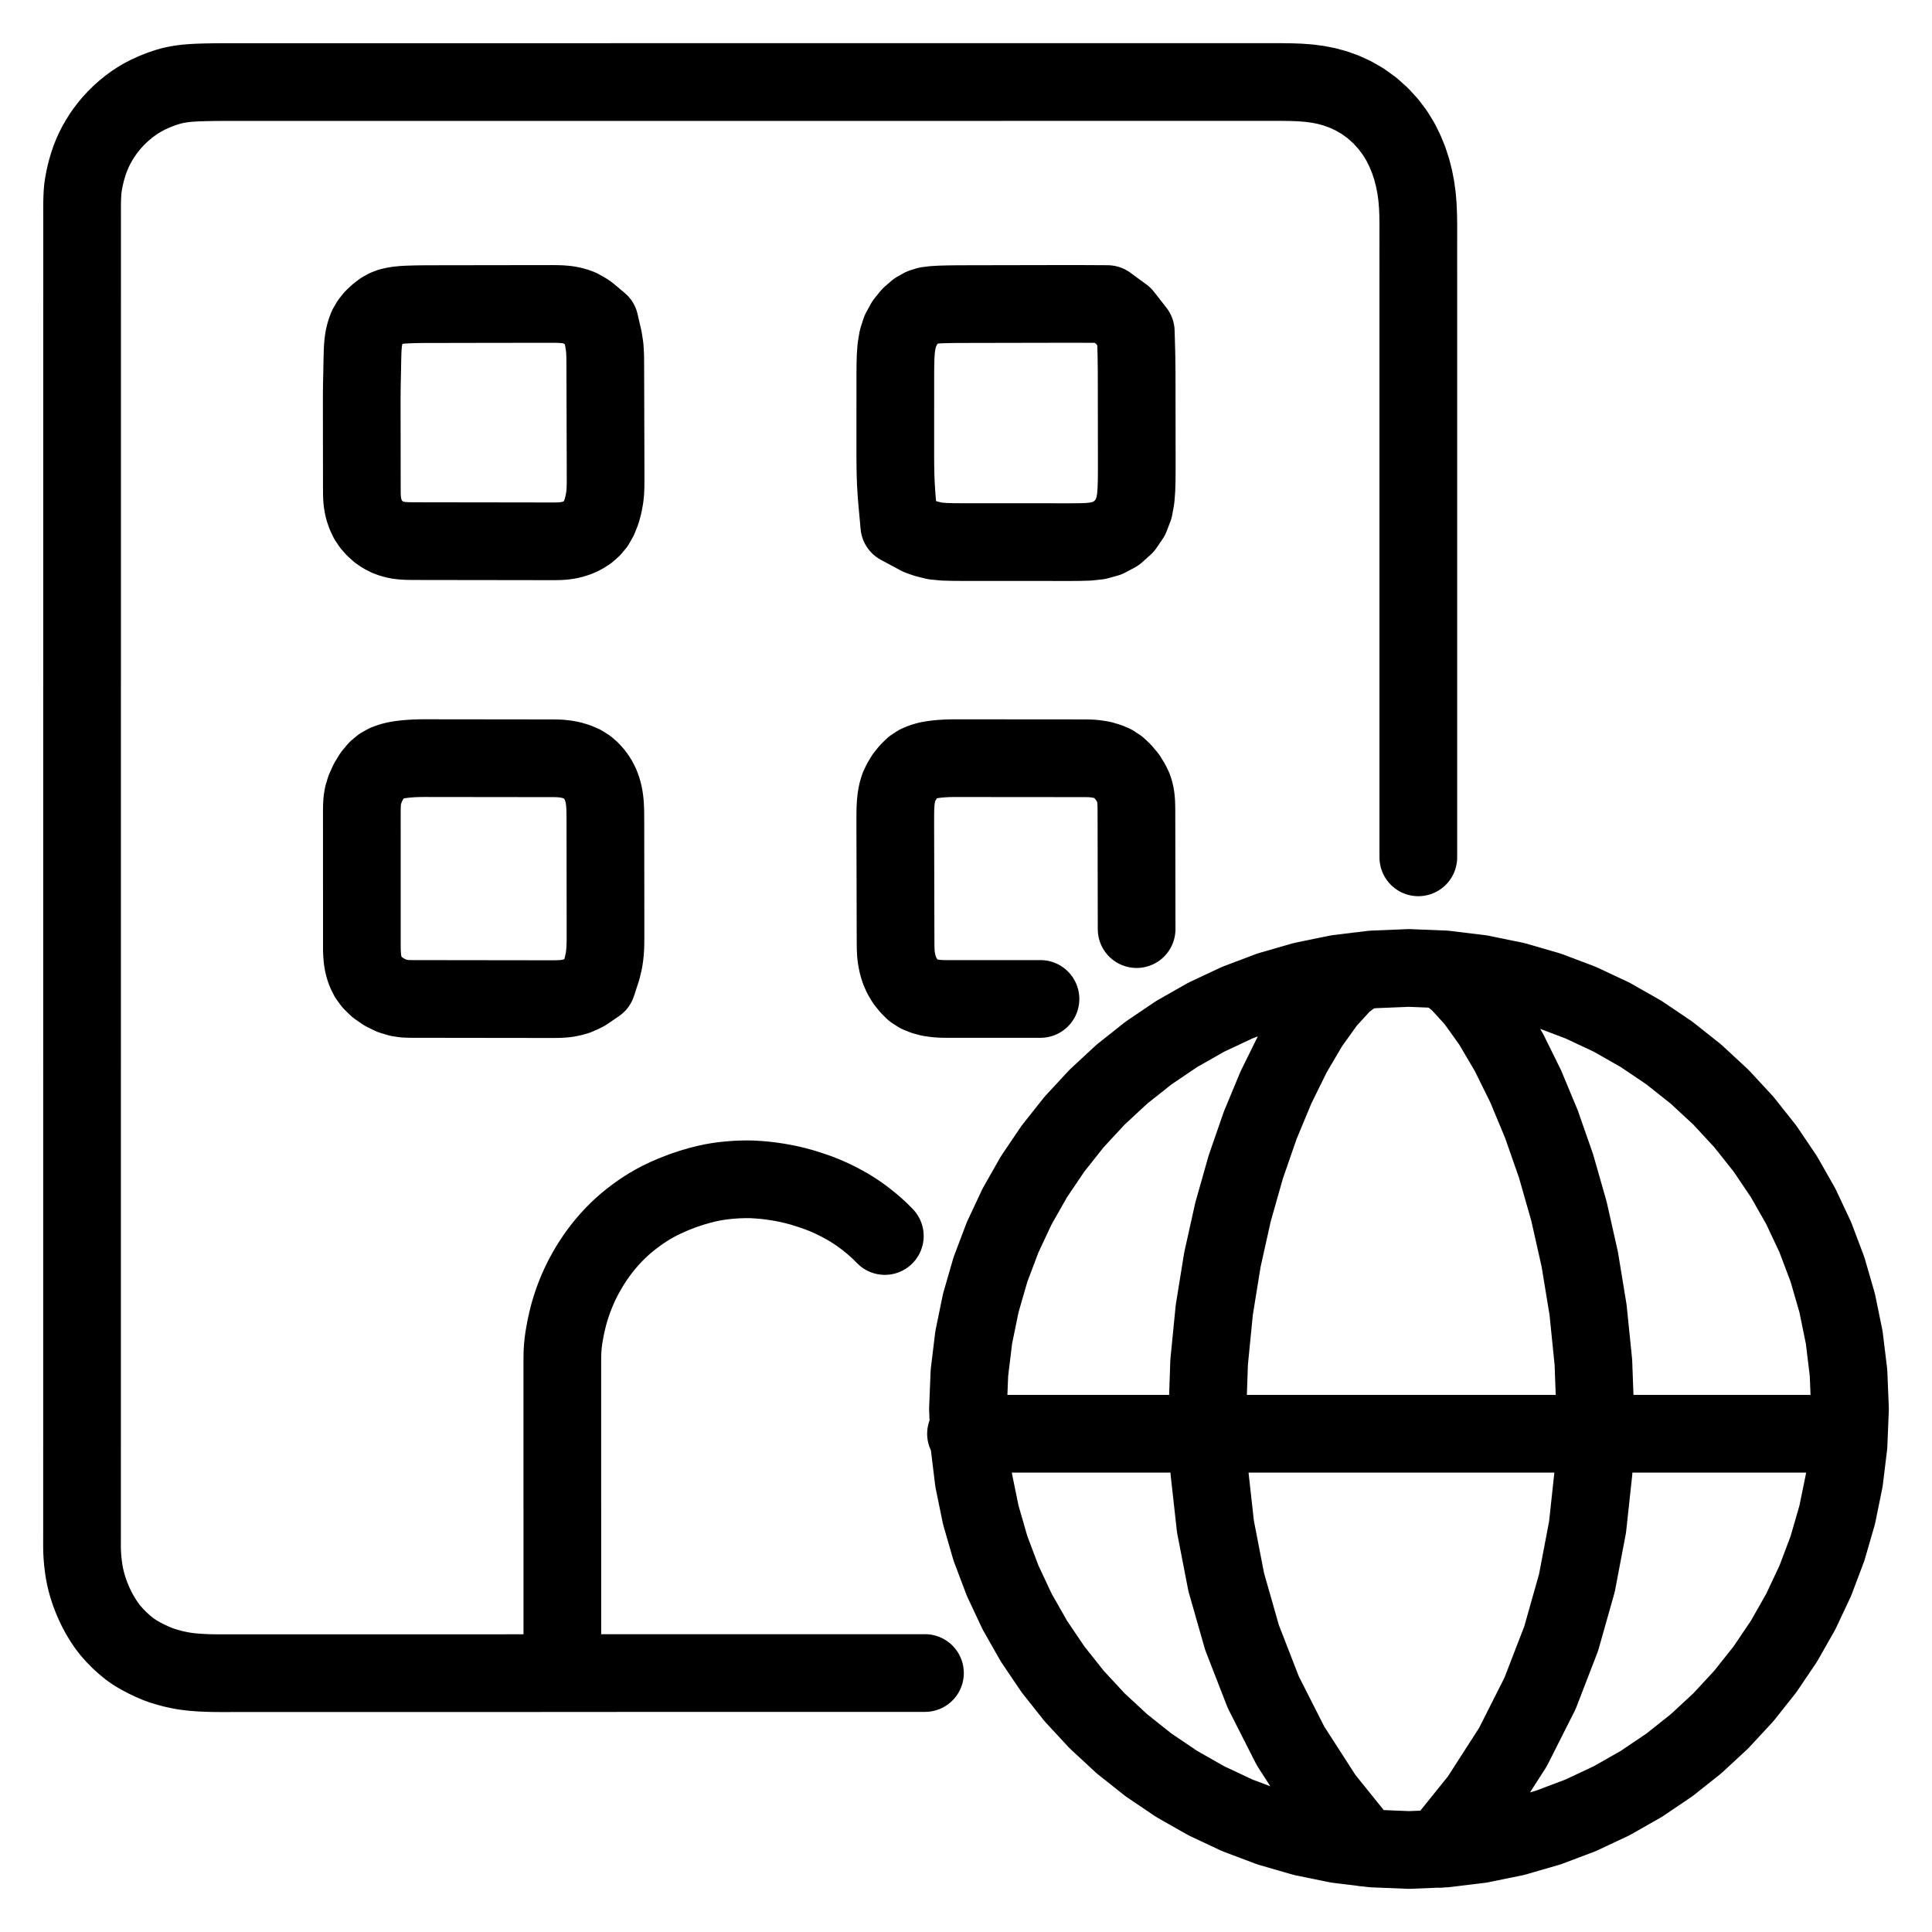
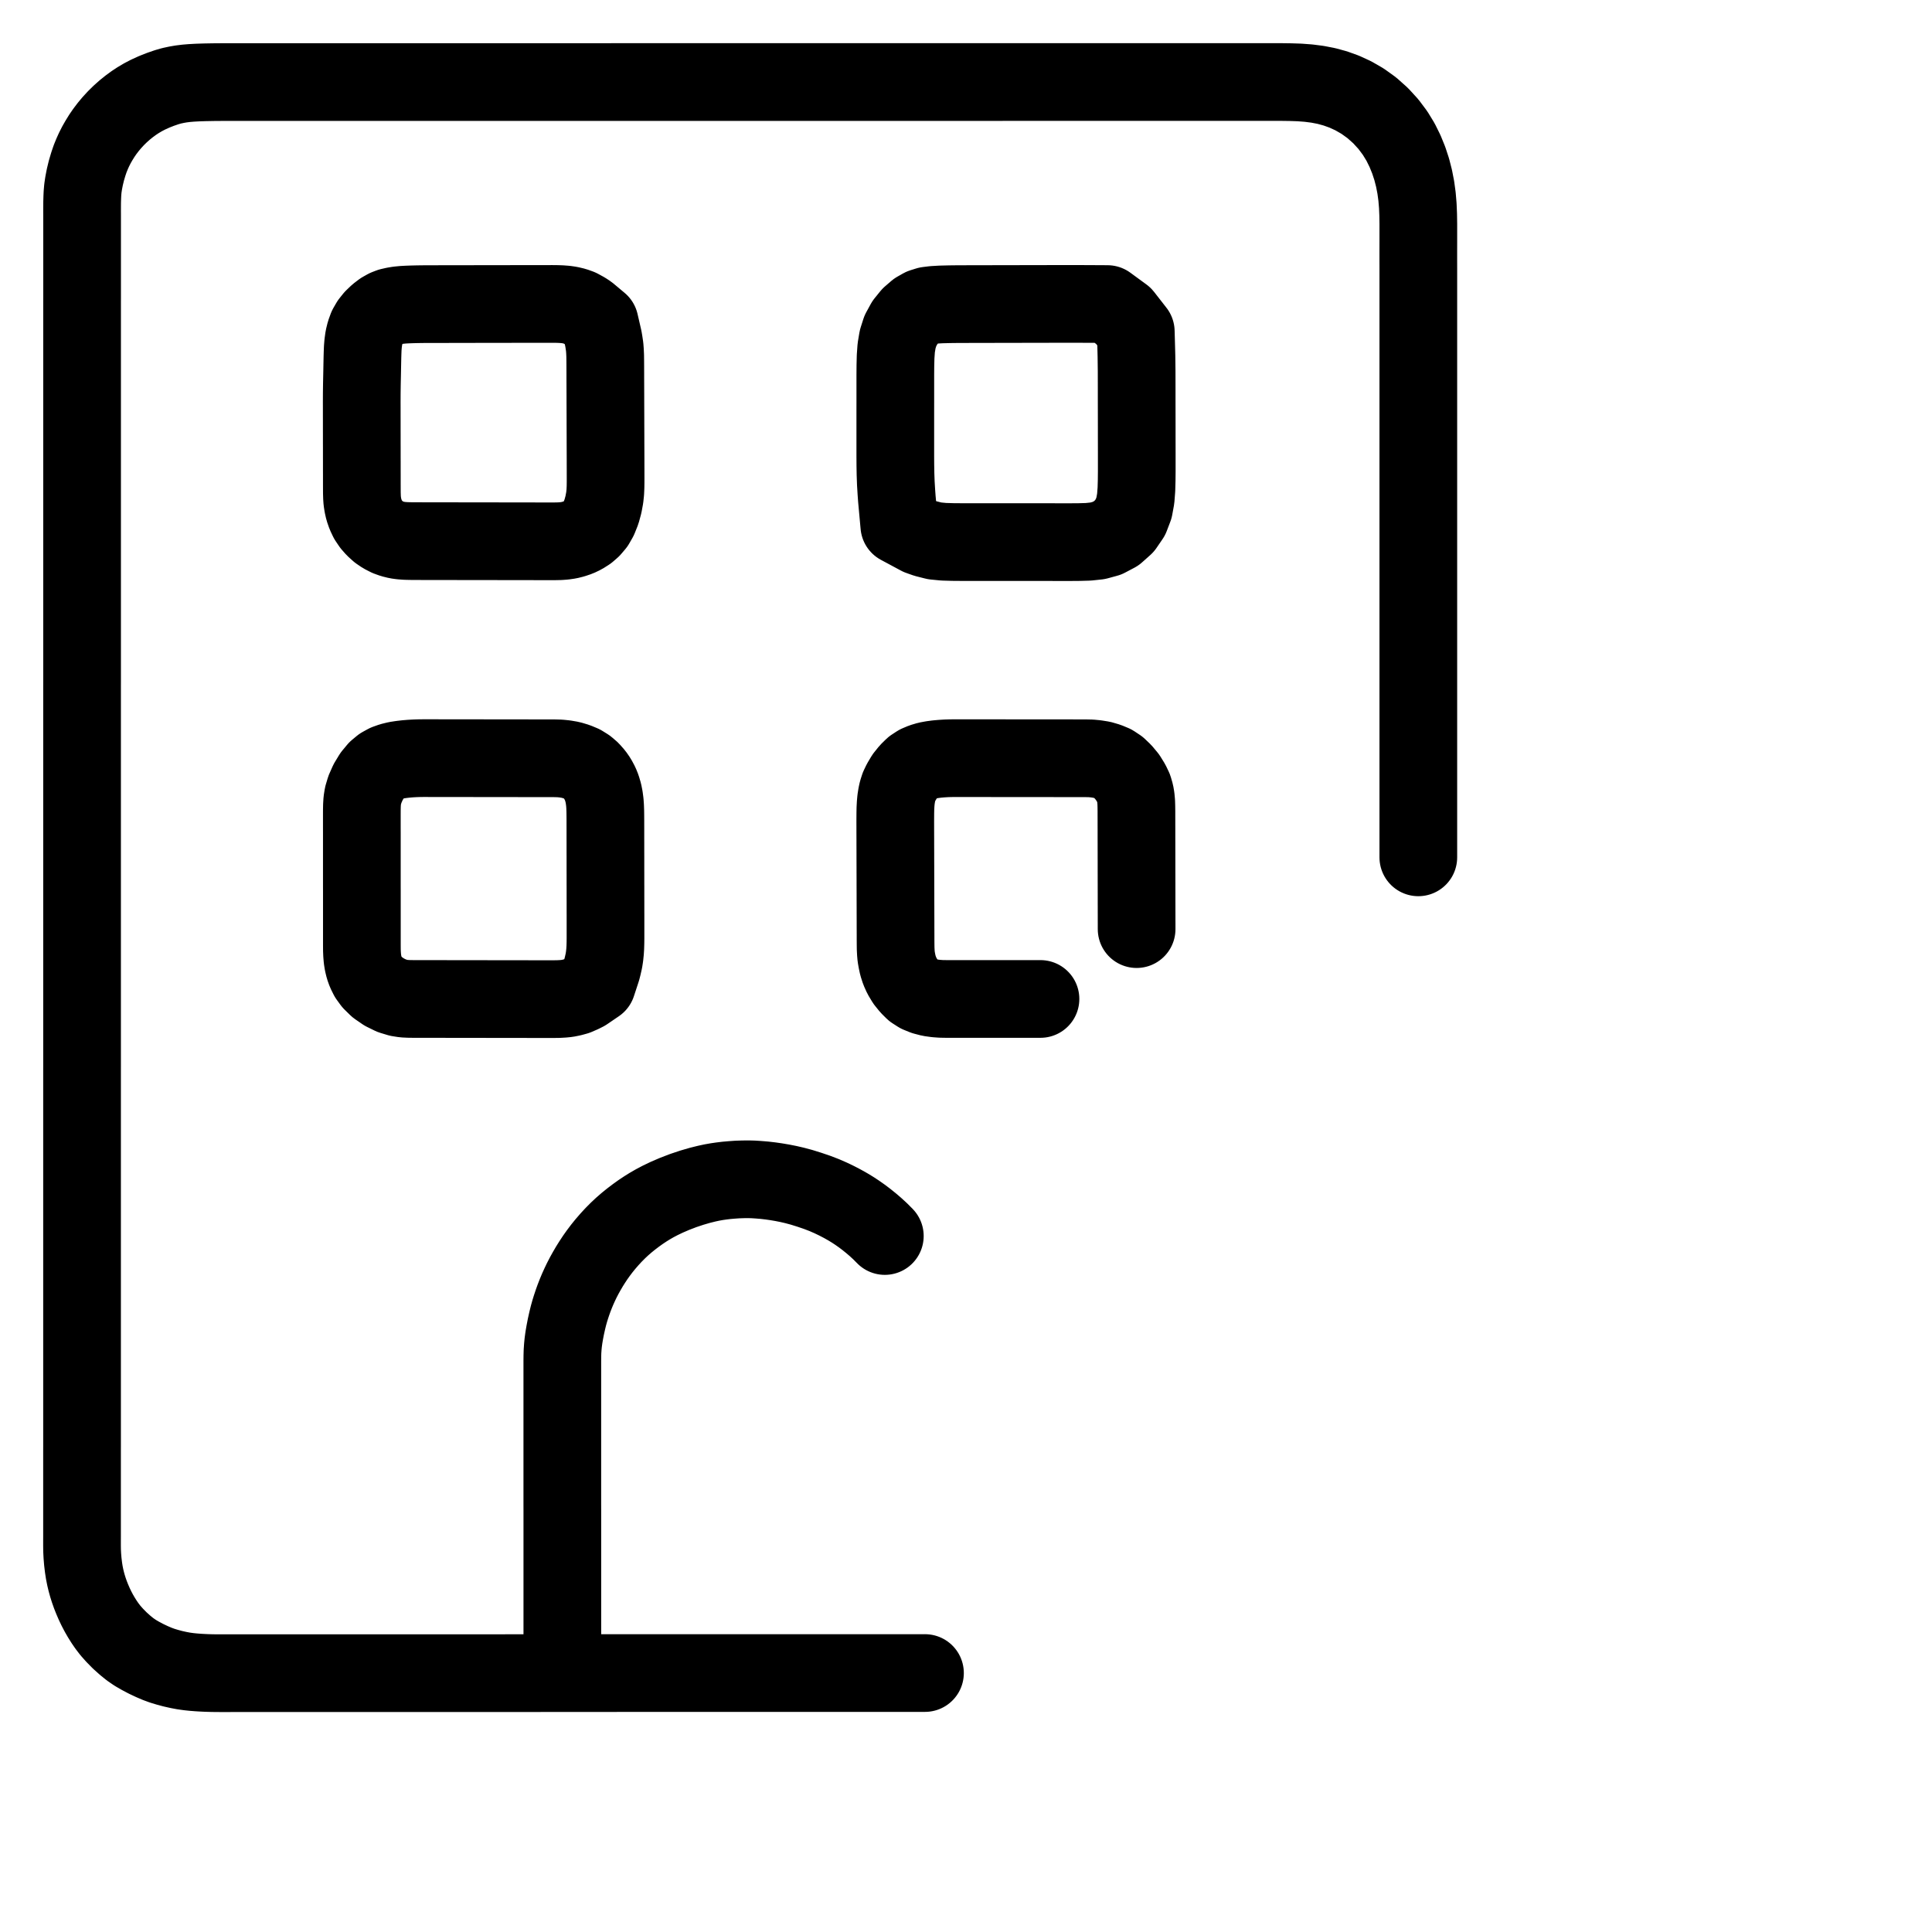
<svg xmlns="http://www.w3.org/2000/svg" width="1024" height="1024" viewBox="-47.5 -47.5 1119.0 1119.0">
  <g id="main-icon-clipped" stroke="#000000" stroke-width="45" fill="none" stroke-linecap="round" stroke-linejoin="round">
    <path d="M 278.20,906.57 L 278.20,904.79 278.20,903.02 278.20,900.24 278.20,897.78 278.20,895.00 278.20,892.54 278.20,889.76 278.20,887.29 278.20,884.52 278.20,882.05 278.20,879.28 278.20,876.81 278.20,874.03 278.20,871.57 278.20,868.79 278.20,866.32 278.20,863.55 278.20,861.08 278.20,858.31 278.20,855.84 278.20,853.07 278.20,850.60 278.20,847.82 278.20,845.36 278.20,842.58 278.20,840.11 278.20,837.34 278.20,834.87 278.20,832.10 278.20,829.63 278.20,826.85 278.19,824.39 278.19,821.61 278.19,819.15 278.19,816.37 278.19,813.90 278.19,811.13 278.19,808.66 278.19,805.89 278.19,803.42 278.19,800.64 278.19,798.18 278.19,795.40 278.19,792.94 278.19,790.16 278.19,787.69 278.19,784.92 278.19,782.45 278.19,779.68 278.19,777.21 278.19,774.43 278.19,771.97 278.19,769.19 278.19,766.73 278.19,763.95 278.19,761.48 278.19,758.71 278.19,756.24 278.19,753.47 278.19,751.00 278.19,748.22 278.19,745.76 278.19,742.98 278.19,740.52 278.22,737.74 278.29,735.27 278.48,732.48 278.72,730.05 279.10,727.23 279.60,724.30 280.25,720.91 281.03,717.42 281.73,714.54 282.51,711.76 283.21,709.51 284.10,706.84 284.98,704.39 286.07,701.59 287.11,699.10 288.36,696.35 289.48,694.02 290.92,691.24 292.26,688.83 293.90,686.02 295.39,683.64 297.22,680.87 298.96,678.41 301.05,675.64 303.07,673.14 305.51,670.32 307.84,667.79 310.47,665.14 312.83,662.93 315.49,660.62 318.01,658.58 320.90,656.39 323.52,654.51 326.33,652.64 328.85,651.07 331.72,649.42 334.79,647.80 338.67,645.94 343.15,644.01 348.17,642.08 353.23,640.39 357.83,639.05 361.80,638.06 364.82,637.41 367.70,636.90 370.16,636.54 373.18,636.17 376.14,635.91 379.52,635.67 382.84,635.56 385.76,635.52 388.76,635.60 391.72,635.79 395.15,636.07 398.69,636.48 402.17,636.98 405.68,637.58 409.16,638.27 412.67,639.08 416.74,640.17 421.20,641.56 425.77,643.11 429.95,644.72 433.61,646.32 437.15,648.02 440.54,649.79 443.56,651.49 446.45,653.25 448.97,654.91 451.77,656.88 454.36,658.84 457.19,661.13 459.65,663.24 462.32,665.70 464.99,668.39 M 291.12,921.54 L 294.37,921.54 298.11,921.54 303.37,921.54 308.59,921.54 313.83,921.53 319.07,921.53 324.31,921.53 329.55,921.53 334.80,921.53 340.04,921.53 345.28,921.53 350.52,921.53 355.76,921.53 361.01,921.53 366.25,921.53 371.49,921.53 376.73,921.53 381.97,921.53 387.22,921.53 392.46,921.53 397.70,921.53 402.94,921.53 408.18,921.53 413.43,921.53 418.67,921.53 423.91,921.53 429.15,921.53 434.39,921.53 439.64,921.53 444.88,921.53 450.12,921.52 455.36,921.52 460.60,921.52 465.85,921.52 471.07,921.52 476.32,921.52 480.06,921.52 483.31,921.52 M 264.04,921.57 L 261.54,921.57 258.96,921.57 255.89,921.57 253.03,921.57 250.56,921.57 247.79,921.57 245.32,921.57 242.55,921.58 240.08,921.58 237.30,921.58 234.84,921.58 232.06,921.58 229.60,921.58 226.82,921.58 224.35,921.58 221.58,921.58 219.11,921.58 216.34,921.58 213.87,921.58 211.09,921.58 208.63,921.58 205.85,921.58 203.39,921.58 200.61,921.58 198.14,921.58 195.37,921.58 192.90,921.58 190.13,921.58 187.66,921.58 184.88,921.58 182.42,921.58 179.64,921.58 177.17,921.58 174.40,921.58 171.93,921.58 169.16,921.58 166.69,921.58 163.92,921.58 161.45,921.58 158.67,921.58 156.21,921.59 153.43,921.59 150.96,921.59 148.19,921.59 145.72,921.59 142.95,921.59 140.48,921.59 137.70,921.59 135.24,921.59 132.46,921.59 130.00,921.59 127.22,921.59 124.75,921.59 121.98,921.59 119.51,921.59 116.74,921.59 114.27,921.59 111.49,921.59 109.03,921.59 106.25,921.59 103.79,921.59 101.01,921.59 98.54,921.59 95.77,921.59 93.30,921.59 90.53,921.59 88.06,921.59 85.28,921.60 82.82,921.60 80.04,921.60 77.58,921.59 74.75,921.54 72.28,921.47 69.50,921.34 67.15,921.20 64.36,920.98 61.88,920.72 58.90,920.31 55.98,919.76 52.61,919.01 49.35,918.13 46.39,917.23 43.48,916.16 40.50,914.88 37.15,913.30 33.80,911.53 30.85,909.82 27.93,907.82 25.03,905.48 21.84,902.62 18.88,899.60 16.45,896.87 14.40,894.19 12.75,891.78 11.11,889.16 9.71,886.73 8.33,884.09 7.11,881.54 5.89,878.72 4.86,876.12 3.92,873.45 3.17,871.07 2.46,868.49 1.89,866.10 1.32,863.26 0.87,860.34 0.46,856.92 0.19,853.61 0.04,850.65 0.00,847.82 0.00,845.36 0.01,842.58 0.01,840.11 0.01,837.34 0.01,834.87 0.01,832.10 0.01,829.63 0.01,826.85 0.01,824.39 0.01,821.61 0.01,819.15 0.01,816.37 0.01,813.90 0.01,811.13 0.01,808.66 0.01,805.89 0.01,803.42 0.01,800.64 0.01,798.18 0.01,795.40 0.01,792.94 0.02,790.16 0.02,787.69 0.02,784.92 0.02,782.45 0.02,779.68 0.02,777.21 0.02,774.43 0.02,771.97 0.02,769.19 0.02,766.73 0.02,763.95 0.02,761.48 0.02,758.71 0.02,756.24 0.02,753.47 0.02,751.00 0.02,748.22 0.02,745.76 0.02,742.98 0.02,740.52 0.02,737.74 0.02,735.27 0.02,732.50 0.02,730.03 0.02,727.26 0.02,724.79 0.02,722.01 0.02,719.55 0.02,716.77 0.02,714.31 0.02,711.53 0.02,709.06 0.02,706.29 0.02,703.82 0.02,701.05 0.02,698.58 0.02,695.80 0.02,693.34 0.02,690.56 0.02,688.10 0.02,685.32 0.02,682.85 0.02,680.08 0.02,677.61 0.02,674.84 0.02,672.37 0.02,669.59 0.02,667.13 0.02,664.35 0.02,661.89 0.02,659.11 0.02,656.64 0.02,653.87 0.02,651.40 0.02,648.63 0.02,646.16 0.02,643.38 0.02,640.92 0.02,638.14 0.02,635.68 0.02,632.90 0.02,630.43 0.02,627.66 0.02,625.19 0.02,622.42 0.02,619.95 0.02,617.17 0.02,614.71 0.02,611.93 0.02,609.47 0.02,606.69 0.02,604.22 0.02,601.45 0.02,598.98 0.02,596.21 0.02,593.74 0.02,590.96 0.02,588.50 0.02,585.72 0.02,583.25 0.02,580.48 0.02,578.01 0.02,575.24 0.02,572.77 0.03,570.00 0.03,567.53 0.03,564.75 0.03,562.29 0.03,559.51 0.03,557.04 0.03,554.27 0.03,551.80 0.03,549.03 0.03,546.56 0.03,543.78 0.03,541.32 0.03,538.54 0.03,536.08 0.03,533.30 0.03,530.83 0.03,528.06 0.03,525.59 0.03,522.82 0.03,520.35 0.03,517.57 0.03,515.11 0.03,512.33 0.03,509.87 0.03,507.09 0.03,504.62 0.03,501.85 0.03,499.38 0.03,496.61 0.03,494.14 0.03,491.36 0.03,488.90 0.03,486.12 0.03,483.66 0.03,480.88 0.03,478.41 0.03,475.64 0.03,473.17 0.03,470.40 0.03,467.93 0.03,465.15 0.03,462.69 0.03,459.91 0.03,457.45 0.03,454.67 0.03,452.20 0.03,449.43 0.03,446.96 0.03,444.19 0.03,441.72 0.03,438.94 0.03,436.48 0.03,433.70 0.03,431.24 0.03,428.46 0.03,425.99 0.03,423.22 0.03,420.75 0.03,417.98 0.03,415.51 0.03,412.73 0.03,410.27 0.03,407.49 0.03,405.03 0.03,402.25 0.03,399.78 0.03,397.01 0.03,394.54 0.03,391.77 0.03,389.30 0.03,386.52 0.03,384.06 0.03,381.28 0.03,378.81 0.03,376.04 0.03,373.57 0.03,370.80 0.03,368.33 0.03,365.56 0.03,363.09 0.03,360.31 0.03,357.85 0.03,355.07 0.03,352.60 0.03,349.83 0.04,347.36 0.04,344.59 0.04,342.12 0.04,339.34 0.04,336.88 0.04,334.10 0.04,331.64 0.04,328.86 0.04,326.39 0.04,323.62 0.04,321.15 0.04,318.38 0.04,315.91 0.04,313.13 0.04,310.67 0.04,307.89 0.04,305.43 0.04,302.65 0.04,300.18 0.04,297.41 0.04,294.94 0.04,292.17 0.04,289.70 0.04,286.92 0.04,284.46 0.04,281.68 0.04,279.22 0.04,276.44 0.04,273.97 0.04,271.20 0.04,268.73 0.04,265.96 0.04,263.49 0.04,260.71 0.04,258.25 0.04,255.47 0.04,253.01 0.04,250.23 0.04,247.76 0.04,244.99 0.04,242.52 0.04,239.75 0.04,237.28 0.04,234.50 0.04,232.04 0.04,229.26 0.04,226.80 0.04,224.02 0.04,221.55 0.04,218.78 0.04,216.31 0.04,213.54 0.04,211.07 0.04,208.29 0.04,205.83 0.04,203.05 0.04,200.59 0.04,197.81 0.04,195.34 0.04,192.57 0.04,190.10 0.04,187.33 0.04,184.86 0.04,182.08 0.04,179.62 0.04,176.84 0.04,174.38 0.04,171.60 0.04,169.13 0.04,166.36 0.04,163.89 0.04,161.11 0.04,158.65 0.04,155.87 0.04,153.41 0.04,150.63 0.04,148.17 0.04,145.39 0.04,142.92 0.04,140.15 0.04,137.68 0.04,134.90 0.04,132.44 0.04,129.66 0.04,127.20 0.05,124.42 0.05,121.96 0.05,119.18 0.05,116.71 0.05,113.94 0.05,111.47 0.05,108.70 0.05,106.23 0.05,103.45 0.05,100.99 0.05,98.21 0.05,95.74 0.05,92.97 0.05,90.50 0.05,87.73 0.05,85.26 0.05,82.49 0.05,80.02 0.05,77.24 0.04,74.78 0.05,72.00 0.07,69.53 0.15,66.77 0.26,64.37 0.50,61.61 0.93,58.69 1.63,55.06 2.56,51.23 3.66,47.52 4.71,44.43 5.89,41.53 6.98,39.12 8.38,36.36 9.77,33.93 11.47,31.17 13.13,28.75 15.13,26.11 17.15,23.68 19.63,20.98 22.05,18.60 24.78,16.16 27.24,14.18 29.96,12.18 32.44,10.54 35.31,8.84 38.22,7.32 41.83,5.68 45.42,4.26 49.05,3.01 51.90,2.19 54.89,1.55 57.41,1.12 60.39,0.75 63.26,0.51 66.92,0.31 71.24,0.17 76.21,0.08 81.43,0.04 86.67,0.03 91.91,0.03 97.16,0.03 102.40,0.03 107.64,0.03 112.88,0.03 118.12,0.03 123.37,0.03 128.61,0.03 133.85,0.03 139.09,0.03 144.33,0.03 149.58,0.03 154.82,0.03 160.06,0.03 165.30,0.03 170.54,0.03 175.79,0.03 181.03,0.03 186.27,0.03 191.51,0.03 196.76,0.03 202.00,0.03 207.24,0.03 212.48,0.03 217.72,0.03 222.97,0.03 228.21,0.03 233.45,0.03 238.69,0.03 243.93,0.03 249.18,0.03 254.42,0.03 259.66,0.03 264.90,0.03 270.14,0.03 275.39,0.03 280.63,0.03 285.87,0.03 291.11,0.03 296.35,0.03 301.60,0.03 306.84,0.02 312.08,0.02 317.32,0.02 322.56,0.02 327.81,0.02 333.05,0.02 338.29,0.02 343.53,0.02 348.77,0.02 354.02,0.02 359.26,0.02 364.50,0.02 369.74,0.02 374.99,0.02 380.23,0.02 385.47,0.02 390.71,0.02 395.95,0.02 401.19,0.02 406.44,0.02 411.68,0.02 416.92,0.02 422.16,0.02 427.40,0.02 432.65,0.02 437.89,0.02 443.13,0.02 448.37,0.02 453.61,0.02 458.86,0.02 464.10,0.02 469.34,0.02 474.58,0.02 479.83,0.02 485.07,0.02 490.31,0.02 495.55,0.02 500.79,0.02 506.04,0.02 511.28,0.02 516.52,0.02 521.76,0.02 527.00,0.02 532.25,0.02 537.49,0.01 542.73,0.01 547.97,0.01 553.21,0.01 558.46,0.01 563.70,0.01 568.94,0.01 574.18,0.01 579.42,0.01 584.67,0.01 589.91,0.01 595.15,0.01 600.39,0.01 605.63,0.01 610.88,0.01 616.12,0.01 621.36,0.01 626.60,0.01 631.84,0.01 637.09,0.01 642.33,0.01 647.57,0.01 652.81,0.01 658.06,0.01 663.30,0.01 668.54,0.01 673.78,0.01 679.02,0.01 684.27,0.00 689.51,0.00 694.71,0.01 699.92,0.08 705.10,0.25 710.35,0.64 715.57,1.31 720.75,2.31 725.87,3.71 731.03,5.56 736.32,7.99 741.70,11.09 747.05,14.94 752.15,19.49 756.69,24.46 760.54,29.61 763.68,34.76 766.27,39.99 768.41,45.24 770.15,50.54 771.50,55.81 772.52,61.07 773.24,66.36 773.68,71.62 773.90,76.88 773.98,82.12 773.98,87.37 773.98,92.61 773.97,97.85 773.97,103.09 773.98,108.34 773.98,113.58 773.98,118.82 773.98,124.06 773.98,129.30 773.98,134.55 773.98,139.79 773.98,145.03 773.98,150.27 773.98,155.51 773.98,160.76 773.98,166.00 773.98,171.24 773.98,176.48 773.98,181.72 773.98,186.97 773.98,192.21 773.98,197.45 773.98,202.69 773.98,207.93 773.98,213.18 773.98,218.42 773.98,223.66 773.98,228.90 773.98,234.14 773.98,239.39 773.98,244.63 773.98,249.87 773.98,255.11 773.98,260.35 773.98,265.60 773.98,270.84 773.98,276.08 773.98,281.32 773.98,286.56 773.98,291.81 773.98,297.05 773.98,302.29 773.98,307.53 773.98,312.78 773.98,318.02 773.98,323.26 773.98,328.50 773.98,333.74 773.98,338.99 773.98,344.23 773.98,349.47 773.98,354.71 773.98,359.95 773.98,365.20 773.98,370.44 773.98,375.68 773.98,380.92 773.98,386.16 773.98,391.41 773.98,396.65 773.98,401.89 773.98,407.13 773.98,412.37 773.98,417.62 773.98,422.86 773.98,428.10 773.98,433.34 773.98,438.58 773.98,443.83 773.98,449.07 M 278.20,906.57 L 278.20,921.55 M 291.12,921.54 L 278.20,921.55 M 264.04,921.57 L 278.20,921.55 M 483.31,921.52 L 488.24,921.51 M 295.26,135.55 L 293.24,133.86 291.25,132.55 288.17,130.87 285.48,129.90 282.59,129.21 280.17,128.86 277.45,128.65 275.04,128.57 272.25,128.54 269.78,128.55 267.01,128.55 264.54,128.55 261.77,128.56 259.30,128.56 256.52,128.56 254.06,128.57 251.28,128.57 248.82,128.57 246.04,128.58 243.57,128.58 240.80,128.59 238.33,128.59 235.56,128.59 233.09,128.60 230.31,128.60 227.85,128.60 225.07,128.61 222.61,128.61 219.83,128.62 217.36,128.62 214.59,128.62 212.12,128.63 209.35,128.63 206.88,128.63 204.10,128.64 201.64,128.64 198.86,128.65 196.40,128.67 193.62,128.72 191.15,128.78 188.38,128.88 185.96,129.01 183.20,129.28 180.85,129.66 178.34,130.24 176.19,131.07 173.75,132.44 171.29,134.31 168.76,136.73 166.73,139.26 165.12,142.06 164.03,145.04 163.26,148.18 162.82,151.41 162.60,154.13 162.49,156.95 162.42,159.37 162.36,162.14 162.31,164.61 162.26,167.39 162.21,169.85 162.15,172.63 162.10,175.09 162.06,177.87 162.03,180.34 162.02,183.11 162.01,185.58 162.02,188.35 162.02,190.82 162.02,193.60 162.03,196.06 162.03,198.84 162.03,201.30 162.04,204.08 162.04,206.55 162.04,209.32 162.05,211.79 162.05,214.56 162.05,217.03 162.06,219.81 162.06,222.27 162.06,225.05 162.07,227.51 162.07,230.29 162.07,232.76 162.08,235.58 162.09,238.03 162.17,240.60 162.32,242.71 162.70,245.14 163.27,247.66 164.31,250.66 165.62,253.42 167.45,256.13 169.43,258.39 171.84,260.56 174.32,262.25 177.15,263.70 179.77,264.63 182.50,265.30 184.95,265.64 187.66,265.83 190.13,265.89 192.90,265.92 195.37,265.92 198.14,265.93 200.61,265.93 203.39,265.93 205.85,265.94 208.63,265.94 211.09,265.94 213.87,265.95 216.34,265.95 219.11,265.96 221.58,265.96 224.35,265.96 226.82,265.97 229.60,265.97 232.06,265.97 234.84,265.98 237.30,265.98 240.08,265.98 242.55,265.99 245.32,265.99 247.79,265.99 250.56,266.00 253.03,266.00 255.81,266.01 258.27,266.01 261.05,266.01 263.51,266.02 266.29,266.02 268.76,266.02 271.53,266.03 274.00,266.02 276.77,265.96 279.24,265.78 282.02,265.38 284.56,264.75 287.44,263.78 290.07,262.53 292.85,260.77 295.19,258.74 297.44,256.09 299.26,252.90 300.88,248.86 302.01,244.71 302.75,240.69 303.08,237.59 303.21,234.61 303.25,232.10 303.26,229.26 303.25,226.80 303.25,224.02 303.24,221.55 303.24,218.78 303.23,216.31 303.22,213.54 303.21,211.07 303.20,208.29 303.20,205.83 303.19,203.05 303.18,200.59 303.17,197.81 303.17,195.34 303.16,192.57 303.15,190.10 303.14,187.33 303.13,184.86 303.13,182.08 303.12,179.62 303.11,176.84 303.10,174.38 303.09,171.60 303.09,169.13 303.08,166.36 303.07,163.89 303.05,161.05 303.02,158.55 302.89,155.76 302.71,153.39 302.28,150.50 301.95,148.56 301.45,146.39 M 295.26,135.55 L 299.83,139.38 M 301.45,146.39 L 299.83,139.38 299.83,139.38 M 472.24,244.56 L 471.95,241.39 471.68,237.64 471.36,232.40 471.17,227.16 471.08,221.91 471.05,216.67 471.05,211.43 471.05,206.19 471.05,200.95 471.05,195.70 471.05,190.46 471.06,185.22 471.06,179.98 471.06,174.73 471.06,169.49 471.10,164.25 471.23,159.06 471.59,153.97 472.43,148.97 473.98,144.11 476.55,139.40 479.80,135.39 483.36,132.31 486.57,130.49 489.74,129.50 493.26,129.07 497.62,128.82 502.56,128.70 507.78,128.64 513.03,128.63 518.27,128.62 523.51,128.61 528.75,128.60 533.99,128.59 539.24,128.58 544.48,128.57 549.72,128.56 554.96,128.55 560.20,128.54 565.45,128.53 570.69,128.52 575.93,128.53 579.68,128.54 582.85,128.55 M 597.01,130.88 L 603.21,135.42 607.18,140.51 M 481.68,261.40 L 484.91,263.14 488.63,264.45 493.85,265.77 499.07,266.28 504.30,266.43 509.55,266.47 514.77,266.47 520.01,266.47 525.26,266.48 530.50,266.48 535.74,266.48 540.98,266.48 546.22,266.49 551.47,266.49 556.71,266.49 561.95,266.49 567.19,266.50 572.42,266.50 577.66,266.46 582.89,266.31 588.23,265.74 593.65,264.26 599.02,261.42 603.74,257.20 607.23,252.10 609.31,246.67 610.29,241.30 610.70,235.96 610.85,230.68 610.90,225.41 610.90,220.17 610.90,214.92 610.89,209.68 610.88,204.44 610.88,199.20 610.87,193.96 610.86,188.71 610.85,183.47 610.85,178.23 610.84,172.99 610.83,167.75 610.77,162.48 610.72,158.71 610.64,155.47 M 472.24,244.56 L 473.37,256.94 M 582.85,128.55 L 593.91,128.61 M 597.01,130.88 L 593.91,128.61 M 607.18,140.51 L 610.34,144.56 M 481.68,261.40 L 473.37,256.94 M 610.64,155.47 L 610.34,144.56 M 473.37,256.94 L 473.37,256.94 M 593.91,128.61 L 593.91,128.61 M 610.34,144.56 L 610.34,144.56 M 293.39,525.83 L 291.49,527.12 289.43,528.16 286.37,529.49 283.70,530.22 280.97,530.77 278.62,531.00 275.85,531.15 273.35,531.18 270.50,531.19 268.04,531.19 265.26,531.18 262.79,531.18 260.02,531.18 257.55,531.17 254.78,531.17 252.31,531.17 249.53,531.16 247.07,531.16 244.29,531.16 241.83,531.15 239.05,531.15 236.58,531.15 233.81,531.14 231.34,531.14 228.57,531.14 226.10,531.13 223.32,531.13 220.86,531.13 218.08,531.12 215.62,531.12 212.84,531.12 210.37,531.11 207.60,531.11 205.13,531.11 202.36,531.11 199.89,531.10 197.11,531.10 194.65,531.10 191.87,531.09 189.41,531.06 186.50,530.92 183.38,530.43 179.35,529.21 175.05,527.10 170.98,524.30 167.87,521.25 165.78,518.38 164.37,515.55 163.46,512.99 162.81,510.33 162.43,507.91 162.21,505.27 162.11,502.83 162.09,500.10 162.09,497.63 162.09,494.86 162.09,492.39 162.09,489.62 162.09,487.15 162.09,484.38 162.09,481.91 162.09,479.13 162.09,476.67 162.09,473.89 162.09,471.42 162.09,468.65 162.08,466.18 162.08,463.41 162.08,460.94 162.08,458.16 162.08,455.70 162.08,452.92 162.08,450.46 162.08,447.68 162.08,445.21 162.08,442.44 162.08,439.97 162.08,437.20 162.08,434.73 162.07,431.95 162.07,429.49 162.07,426.71 162.07,424.25 162.08,421.47 162.13,419.00 162.30,416.24 162.76,413.35 163.85,409.69 165.68,405.56 168.11,401.55 170.79,398.32 173.43,396.12 176.23,394.58 179.07,393.57 182.03,392.84 184.87,392.40 187.60,392.08 190.23,391.86 192.91,391.71 195.42,391.63 198.14,391.60 200.61,391.61 203.39,391.61 205.85,391.61 208.63,391.62 211.09,391.62 213.87,391.62 216.34,391.63 219.11,391.63 221.58,391.63 224.35,391.63 226.82,391.64 229.60,391.64 232.06,391.64 234.84,391.65 237.30,391.65 240.08,391.65 242.55,391.65 245.32,391.66 247.79,391.66 250.56,391.66 253.03,391.67 255.81,391.67 258.27,391.67 261.05,391.68 263.51,391.68 266.29,391.68 268.76,391.68 271.55,391.69 273.98,391.70 276.81,391.78 279.66,392.07 283.05,392.65 286.49,393.68 289.61,394.98 292.45,396.75 294.74,398.72 296.96,401.22 298.62,403.62 300.11,406.41 301.07,408.81 301.93,411.74 302.43,414.25 302.81,417.15 302.98,419.56 303.08,422.40 303.11,424.90 303.13,427.74 303.13,430.21 303.14,432.98 303.14,435.45 303.14,438.22 303.15,440.69 303.15,443.47 303.15,445.93 303.16,448.71 303.16,451.17 303.16,453.95 303.16,456.42 303.17,459.19 303.17,461.66 303.17,464.43 303.18,466.90 303.18,469.68 303.18,472.14 303.19,474.92 303.19,477.39 303.19,480.16 303.20,482.63 303.20,485.40 303.20,487.87 303.20,490.64 303.20,493.11 303.20,495.96 303.17,498.46 303.09,501.29 302.94,503.70 302.65,506.45 302.26,508.96 301.58,511.96 301.06,513.99 300.36,516.14 M 293.39,525.83 L 298.27,522.50 M 300.36,516.14 L 298.27,522.50 298.27,522.50 M 555.14,531.09 L 552.85,531.09 550.08,531.09 547.61,531.09 544.84,531.09 542.37,531.09 539.59,531.09 537.13,531.09 534.35,531.09 531.89,531.09 529.11,531.09 526.64,531.09 523.87,531.09 521.40,531.09 518.63,531.09 516.16,531.09 513.38,531.09 510.92,531.09 508.14,531.09 505.68,531.09 502.90,531.09 500.43,531.09 497.61,531.04 494.67,530.83 491.26,530.36 487.70,529.43 484.54,528.15 481.62,526.27 479.15,523.81 476.82,520.92 474.87,517.67 473.54,514.69 472.54,511.59 472.01,509.08 471.57,506.58 471.38,504.46 471.25,501.88 471.22,499.43 471.20,496.61 471.20,494.14 471.19,491.36 471.18,488.90 471.18,486.12 471.17,483.66 471.16,480.88 471.16,478.41 471.15,475.64 471.14,473.17 471.14,470.40 471.13,467.93 471.12,465.15 471.12,462.69 471.11,459.91 471.10,457.45 471.10,454.67 471.09,452.20 471.08,449.43 471.08,446.96 471.07,444.19 471.06,441.72 471.06,438.94 471.05,436.48 471.04,433.70 471.04,431.24 471.03,428.46 471.04,425.99 471.06,423.22 471.11,420.75 471.26,417.97 471.48,415.56 471.90,412.89 472.37,410.74 473.21,408.14 474.45,405.56 476.38,402.31 478.79,399.31 481.34,396.80 484.05,395.02 486.79,393.86 489.64,393.01 492.44,392.49 495.14,392.13 497.77,391.90 500.44,391.73 502.95,391.65 505.68,391.62 508.14,391.62 510.92,391.62 513.38,391.63 516.16,391.63 518.63,391.63 521.40,391.63 523.87,391.63 526.64,391.64 529.11,391.64 531.89,391.64 534.35,391.64 537.13,391.65 539.59,391.65 542.37,391.65 544.84,391.65 547.61,391.65 550.08,391.66 552.85,391.66 555.32,391.66 558.10,391.66 560.56,391.66 563.34,391.67 565.81,391.67 568.58,391.67 571.05,391.67 573.82,391.67 576.29,391.68 579.08,391.68 581.52,391.69 584.35,391.75 587.22,392.02 590.63,392.56 594.09,393.57 597.21,394.87 600.20,396.86 602.86,399.40 605.54,402.61 607.63,406.00 609.08,409.03 609.94,411.98 610.35,414.37 610.60,417.13 610.67,419.52 610.71,422.39 610.71,424.90 610.72,427.74 610.72,430.21 610.73,432.98 610.73,435.45 610.73,438.22 610.74,440.69 610.74,443.47 610.75,445.93 610.75,448.71 610.76,451.17 610.76,453.95 610.76,456.42 610.77,459.19 610.77,461.66 610.78,464.43 610.78,466.90 610.79,469.68 610.79,472.14 610.79,474.92 610.80,477.39 610.80,480.16 610.81,482.63 610.81,485.40 610.82,487.87 610.82,490.64 M 278.20,906.57 L 278.20,904.79 278.20,903.02 278.20,900.24 278.20,897.78 278.20,895.00 278.20,892.54 278.20,889.76 278.20,887.29 278.20,884.52 278.20,882.05 278.20,879.28 278.20,876.81 278.20,874.03 278.20,871.57 278.20,868.79 278.20,866.32 278.20,863.55 278.20,861.08 278.20,858.31 278.20,855.84 278.20,853.07 278.20,850.60 278.20,847.82 278.20,845.36 278.20,842.58 278.20,840.11 278.20,837.34 278.20,834.87 278.20,832.10 278.20,829.63 278.20,826.85 278.19,824.39 278.19,821.61 278.19,819.15 278.19,816.37 278.19,813.90 278.19,811.13 278.19,808.66 278.19,805.89 278.19,803.42 278.19,800.64 278.19,798.18 278.19,795.40 278.19,792.94 278.19,790.16 278.19,787.69 278.19,784.92 278.19,782.45 278.19,779.68 278.19,777.21 278.19,774.43 278.19,771.97 278.19,769.19 278.19,766.73 278.19,763.95 278.19,761.48 278.19,758.71 278.19,756.24 278.19,753.47 278.19,751.00 278.19,748.22 278.19,745.76 278.19,742.98 278.19,740.52 278.22,737.74 278.29,735.27 278.48,732.48 278.72,730.05 279.10,727.23 279.60,724.30 280.25,720.91 281.03,717.42 281.73,714.54 282.51,711.76 283.21,709.51 284.10,706.84 284.98,704.39 286.07,701.59 287.11,699.10 288.36,696.35 289.48,694.02 290.92,691.24 292.26,688.83 293.90,686.02 295.39,683.64 297.22,680.87 298.96,678.41 301.05,675.64 303.07,673.14 305.51,670.32 307.84,667.79 310.47,665.14 312.83,662.93 315.49,660.62 318.01,658.58 320.90,656.39 323.52,654.51 326.33,652.64 328.85,651.07 331.72,649.42 334.79,647.80 338.67,645.94 343.15,644.01 348.17,642.08 353.23,640.39 357.83,639.05 361.80,638.06 364.82,637.41 367.70,636.90 370.16,636.54 373.18,636.17 376.14,635.91 379.52,635.67 382.84,635.56 385.76,635.52 388.76,635.60 391.72,635.79 395.15,636.07 398.69,636.48 402.17,636.98 405.68,637.58 409.16,638.27 412.67,639.08 416.74,640.17 421.20,641.56 425.77,643.11 429.95,644.72 433.61,646.32 437.15,648.02 440.54,649.79 443.56,651.49 446.45,653.25 448.97,654.91 451.77,656.88 454.36,658.84 457.19,661.13 459.65,663.24 462.32,665.70 464.99,668.39 M 291.12,921.54 L 294.37,921.54 298.11,921.54 303.37,921.54 308.59,921.54 313.83,921.53 319.07,921.53 324.31,921.53 329.55,921.53 334.80,921.53 340.04,921.53 345.28,921.53 350.52,921.53 355.76,921.53 361.01,921.53 366.25,921.53 371.49,921.53 376.73,921.53 381.97,921.53 387.22,921.53 392.46,921.53 397.70,921.53 402.94,921.53 408.18,921.53 413.43,921.53 418.67,921.53 423.91,921.53 429.15,921.53 434.39,921.53 439.64,921.53 444.88,921.53 450.12,921.52 455.36,921.52 460.60,921.52 465.85,921.52 471.07,921.52 476.32,921.52 480.06,921.52 483.31,921.52 M 264.04,921.57 L 261.54,921.57 258.96,921.57 255.89,921.57 253.03,921.57 250.56,921.57 247.79,921.57 245.32,921.57 242.55,921.58 240.08,921.58 237.30,921.58 234.84,921.58 232.06,921.58 229.60,921.58 226.82,921.58 224.35,921.58 221.58,921.58 219.11,921.58 216.34,921.58 213.87,921.58 211.09,921.58 208.63,921.58 205.85,921.58 203.39,921.58 200.61,921.58 198.14,921.58 195.37,921.58 192.90,921.58 190.13,921.58 187.66,921.58 184.88,921.58 182.42,921.58 179.64,921.58 177.17,921.58 174.40,921.58 171.93,921.58 169.16,921.58 166.69,921.58 163.92,921.58 161.45,921.58 158.67,921.58 156.21,921.59 153.43,921.59 150.96,921.59 148.19,921.59 145.72,921.59 142.95,921.59 140.48,921.59 137.70,921.59 135.24,921.59 132.46,921.59 130.00,921.59 127.22,921.59 124.75,921.59 121.98,921.59 119.51,921.59 116.74,921.59 114.27,921.59 111.49,921.59 109.03,921.59 106.25,921.59 103.79,921.59 101.01,921.59 98.54,921.59 95.77,921.59 93.30,921.59 90.53,921.59 88.06,921.59 85.28,921.60 82.82,921.60 80.04,921.60 77.58,921.59 74.75,921.54 72.28,921.47 69.50,921.34 67.15,921.20 64.36,920.98 61.88,920.72 58.90,920.31 55.98,919.76 52.61,919.01 49.35,918.13 46.39,917.23 43.48,916.16 40.50,914.88 37.15,913.30 33.80,911.53 30.85,909.82 27.93,907.82 25.03,905.48 21.84,902.62 18.88,899.60 16.45,896.87 14.40,894.19 12.75,891.78 11.11,889.16 9.71,886.73 8.33,884.09 7.11,881.54 5.89,878.72 4.86,876.12 3.92,873.45 3.17,871.07 2.46,868.49 1.89,866.10 1.32,863.26 0.87,860.34 0.46,856.92 0.19,853.61 0.04,850.65 0.00,847.82 0.00,845.36 0.01,842.58 0.01,840.11 0.01,837.34 0.01,834.87 0.01,832.10 0.01,829.63 0.01,826.85 0.01,824.39 0.01,821.61 0.01,819.15 0.01,816.37 0.01,813.90 0.01,811.13 0.01,808.66 0.01,805.89 0.01,803.42 0.01,800.64 0.01,798.18 0.01,795.40 0.01,792.94 0.02,790.16 0.02,787.69 0.02,784.92 0.02,782.45 0.02,779.68 0.02,777.21 0.02,774.43 0.02,771.97 0.02,769.19 0.02,766.73 0.02,763.95 0.02,761.48 0.02,758.71 0.02,756.24 0.02,753.47 0.02,751.00 0.02,748.22 0.02,745.76 0.02,742.98 0.02,740.52 0.02,737.74 0.02,735.27 0.02,732.50 0.02,730.03 0.02,727.26 0.02,724.79 0.02,722.01 0.02,719.55 0.02,716.77 0.02,714.31 0.02,711.53 0.02,709.06 0.02,706.29 0.02,703.82 0.02,701.05 0.02,698.58 0.02,695.80 0.02,693.34 0.02,690.56 0.02,688.10 0.02,685.32 0.02,682.85 0.02,680.08 0.02,677.61 0.02,674.84 0.02,672.37 0.02,669.59 0.02,667.13 0.02,664.35 0.02,661.89 0.02,659.11 0.02,656.64 0.02,653.87 0.02,651.40 0.02,648.63 0.02,646.16 0.02,643.38 0.02,640.92 0.02,638.14 0.02,635.68 0.02,632.90 0.02,630.43 0.02,627.66 0.02,625.19 0.02,622.42 0.02,619.95 0.02,617.17 0.02,614.71 0.02,611.93 0.02,609.47 0.02,606.69 0.02,604.22 0.02,601.45 0.02,598.98 0.02,596.21 0.02,593.74 0.02,590.96 0.02,588.50 0.02,585.72 0.02,583.25 0.02,580.48 0.02,578.01 0.02,575.24 0.02,572.77 0.03,570.00 0.03,567.53 0.03,564.75 0.03,562.29 0.03,559.51 0.03,557.04 0.03,554.27 0.03,551.80 0.03,549.03 0.03,546.56 0.03,543.78 0.03,541.32 0.03,538.54 0.03,536.08 0.03,533.30 0.03,530.83 0.03,528.06 0.03,525.59 0.03,522.82 0.03,520.35 0.03,517.57 0.03,515.11 0.03,512.33 0.03,509.87 0.03,507.09 0.03,504.62 0.03,501.85 0.03,499.38 0.03,496.61 0.03,494.14 0.03,491.36 0.03,488.90 0.03,486.12 0.03,483.66 0.03,480.88 0.03,478.41 0.03,475.64 0.03,473.17 0.03,470.40 0.03,467.93 0.03,465.15 0.03,462.69 0.03,459.91 0.03,457.45 0.03,454.67 0.03,452.20 0.03,449.43 0.03,446.96 0.03,444.19 0.03,441.72 0.03,438.94 0.03,436.48 0.03,433.70 0.03,431.24 0.03,428.46 0.03,425.99 0.03,423.22 0.03,420.75 0.03,417.98 0.03,415.51 0.03,412.73 0.03,410.27 0.03,407.49 0.03,405.03 0.03,402.25 0.03,399.78 0.03,397.01 0.03,394.54 0.03,391.77 0.03,389.30 0.03,386.52 0.03,384.06 0.03,381.28 0.03,378.81 0.03,376.04 0.03,373.57 0.03,370.80 0.03,368.33 0.03,365.56 0.03,363.09 0.03,360.31 0.03,357.85 0.03,355.07 0.03,352.60 0.03,349.83 0.04,347.36 0.04,344.59 0.04,342.12 0.04,339.34 0.04,336.88 0.04,334.10 0.04,331.64 0.04,328.86 0.04,326.39 0.04,323.62 0.04,321.15 0.04,318.38 0.04,315.91 0.04,313.13 0.04,310.67 0.04,307.89 0.04,305.43 0.04,302.65 0.04,300.18 0.04,297.41 0.04,294.94 0.04,292.17 0.04,289.70 0.04,286.92 0.04,284.46 0.04,281.68 0.04,279.22 0.04,276.44 0.04,273.97 0.04,271.20 0.04,268.73 0.04,265.96 0.04,263.49 0.04,260.71 0.04,258.25 0.04,255.47 0.04,253.01 0.04,250.23 0.04,247.76 0.04,244.99 0.04,242.52 0.04,239.75 0.04,237.28 0.04,234.50 0.04,232.04 0.04,229.26 0.04,226.80 0.04,224.02 0.04,221.55 0.04,218.78 0.04,216.31 0.04,213.54 0.04,211.07 0.04,208.29 0.04,205.83 0.04,203.05 0.04,200.59 0.04,197.81 0.04,195.34 0.04,192.57 0.04,190.10 0.04,187.33 0.04,184.86 0.04,182.08 0.04,179.62 0.04,176.84 0.04,174.38 0.04,171.60 0.04,169.13 0.04,166.36 0.04,163.89 0.04,161.11 0.04,158.65 0.04,155.87 0.04,153.41 0.04,150.63 0.04,148.17 0.04,145.39 0.04,142.92 0.04,140.15 0.04,137.68 0.04,134.90 0.04,132.44 0.04,129.66 0.04,127.20 0.05,124.42 0.05,121.96 0.05,119.18 0.05,116.71 0.05,113.94 0.05,111.47 0.05,108.70 0.05,106.23 0.05,103.45 0.05,100.99 0.05,98.21 0.05,95.74 0.05,92.97 0.05,90.50 0.05,87.73 0.05,85.26 0.05,82.49 0.05,80.02 0.05,77.24 0.04,74.78 0.05,72.00 0.07,69.53 0.15,66.77 0.26,64.37 0.50,61.61 0.93,58.69 1.63,55.06 2.56,51.23 3.66,47.52 4.71,44.43 5.89,41.53 6.98,39.12 8.38,36.36 9.77,33.93 11.47,31.17 13.13,28.75 15.13,26.11 17.15,23.68 19.63,20.98 22.05,18.60 24.78,16.16 27.24,14.18 29.96,12.18 32.44,10.54 35.31,8.84 38.22,7.32 41.83,5.68 45.42,4.26 49.05,3.01 51.90,2.19 54.89,1.55 57.41,1.12 60.39,0.75 63.26,0.51 66.92,0.31 71.24,0.17 76.21,0.08 81.43,0.04 86.67,0.03 91.91,0.03 97.16,0.03 102.40,0.03 107.64,0.03 112.88,0.03 118.12,0.03 123.37,0.03 128.61,0.03 133.85,0.03 139.09,0.03 144.33,0.03 149.58,0.03 154.82,0.03 160.06,0.03 165.30,0.03 170.54,0.03 175.79,0.03 181.03,0.03 186.27,0.03 191.51,0.03 196.76,0.03 202.00,0.03 207.24,0.03 212.48,0.03 217.72,0.03 222.97,0.03 228.21,0.03 233.45,0.03 238.69,0.03 243.93,0.03 249.18,0.03 254.42,0.03 259.66,0.03 264.90,0.03 270.14,0.03 275.39,0.03 280.63,0.03 285.87,0.03 291.11,0.03 296.35,0.03 301.60,0.03 306.84,0.02 312.08,0.02 317.32,0.02 322.56,0.02 327.81,0.02 333.05,0.02 338.29,0.02 343.53,0.02 348.77,0.02 354.02,0.02 359.26,0.02 364.50,0.02 369.74,0.02 374.99,0.02 380.23,0.02 385.47,0.02 390.71,0.02 395.95,0.02 401.19,0.02 406.44,0.02 411.68,0.02 416.92,0.02 422.16,0.02 427.40,0.02 432.65,0.02 437.89,0.02 443.13,0.02 448.37,0.02 453.61,0.02 458.86,0.02 464.10,0.02 469.34,0.02 474.58,0.02 479.83,0.02 485.07,0.02 490.31,0.02 495.55,0.02 500.79,0.02 506.04,0.02 511.28,0.02 516.52,0.02 521.76,0.02 527.00,0.02 532.25,0.02 537.49,0.01 542.73,0.01 547.97,0.01 553.21,0.01 558.46,0.01 563.70,0.01 568.94,0.01 574.18,0.01 579.42,0.01 584.67,0.01 589.91,0.01 595.15,0.01 600.39,0.01 605.63,0.01 610.88,0.01 616.12,0.01 621.36,0.01 626.60,0.01 631.84,0.01 637.09,0.01 642.33,0.01 647.57,0.01 652.81,0.01 658.06,0.01 663.30,0.01 668.54,0.01 673.78,0.01 679.02,0.01 684.27,0.00 689.51,0.00 694.71,0.01 699.92,0.08 705.10,0.25 710.35,0.64 715.57,1.31 720.75,2.31 725.87,3.71 731.03,5.56 736.32,7.99 741.70,11.09 747.05,14.94 752.15,19.49 756.69,24.46 760.54,29.61 763.68,34.76 766.27,39.99 768.41,45.24 770.15,50.54 771.50,55.81 772.52,61.07 773.24,66.36 773.68,71.62 773.90,76.88 773.98,82.12 773.98,87.37 773.98,92.61 773.97,97.85 773.97,103.09 773.98,108.34 773.98,113.58 773.98,118.82 773.98,124.06 773.98,129.30 773.98,134.55 773.98,139.79 773.98,145.03 773.98,150.27 773.98,155.51 773.98,160.76 773.98,166.00 773.98,171.24 773.98,176.48 773.98,181.72 773.98,186.97 773.98,192.21 773.98,197.45 773.98,202.69 773.98,207.93 773.98,213.18 773.98,218.42 773.98,223.66 773.98,228.90 773.98,234.14 773.98,239.39 773.98,244.63 773.98,249.87 773.98,255.11 773.98,260.35 773.98,265.60 773.98,270.84 773.98,276.08 773.98,281.32 773.98,286.56 773.98,291.81 773.98,297.05 773.98,302.29 773.98,307.53 773.98,312.78 773.98,318.02 773.98,323.26 773.98,328.50 773.98,333.74 773.98,338.99 773.98,344.23 773.98,349.47 773.98,354.71 773.98,359.95 773.98,365.20 773.98,370.44 773.98,375.68 773.98,380.92 773.98,386.16 773.98,391.41 773.98,396.65 773.98,401.89 773.98,407.13 773.98,412.37 773.98,417.62 773.98,422.86 773.98,428.10 773.98,433.34 773.98,438.58 773.98,443.83 773.98,449.07 M 278.20,906.57 L 278.20,921.55 M 291.12,921.54 L 278.20,921.55 M 264.04,921.57 L 278.20,921.55 M 483.31,921.52 L 488.24,921.51 M 295.26,135.55 L 293.24,133.86 291.25,132.55 288.17,130.87 285.48,129.90 282.59,129.21 280.17,128.86 277.45,128.65 275.04,128.57 272.25,128.54 269.78,128.55 267.01,128.55 264.54,128.55 261.77,128.56 259.30,128.56 256.52,128.56 254.06,128.57 251.28,128.57 248.82,128.57 246.04,128.58 243.57,128.58 240.80,128.59 238.33,128.59 235.56,128.59 233.09,128.60 230.31,128.60 227.85,128.60 225.07,128.61 222.61,128.61 219.83,128.62 217.36,128.62 214.59,128.62 212.12,128.63 209.35,128.63 206.88,128.63 204.10,128.64 201.64,128.64 198.86,128.65 196.40,128.67 193.62,128.72 191.15,128.78 188.38,128.88 185.96,129.01 183.20,129.28 180.85,129.66 178.34,130.24 176.19,131.07 173.75,132.44 171.29,134.31 168.76,136.73 166.73,139.26 165.12,142.06 164.03,145.04 163.26,148.18 162.82,151.41 162.60,154.13 162.49,156.95 162.42,159.37 162.36,162.14 162.31,164.61 162.26,167.39 162.21,169.85 162.15,172.63 162.10,175.09 162.06,177.87 162.03,180.34 162.02,183.11 162.01,185.58 162.02,188.35 162.02,190.82 162.02,193.60 162.03,196.06 162.03,198.84 162.03,201.30 162.04,204.08 162.04,206.55 162.04,209.32 162.05,211.79 162.05,214.56 162.05,217.03 162.06,219.81 162.06,222.27 162.06,225.05 162.07,227.51 162.07,230.29 162.07,232.76 162.08,235.58 162.09,238.03 162.17,240.60 162.32,242.71 162.70,245.14 163.27,247.66 164.31,250.66 165.62,253.42 167.45,256.13 169.43,258.39 171.84,260.56 174.32,262.25 177.15,263.70 179.77,264.63 182.50,265.30 184.95,265.64 187.66,265.83 190.13,265.89 192.90,265.92 195.37,265.92 198.14,265.93 200.61,265.93 203.39,265.93 205.85,265.94 208.63,265.94 211.09,265.94 213.87,265.95 216.34,265.95 219.11,265.96 221.58,265.96 224.35,265.96 226.82,265.97 229.60,265.97 232.06,265.97 234.84,265.98 237.30,265.98 240.08,265.98 242.55,265.99 245.32,265.99 247.79,265.99 250.56,266.00 253.03,266.00 255.81,266.01 258.27,266.01 261.05,266.01 263.51,266.02 266.29,266.02 268.76,266.02 271.53,266.03 274.00,266.02 276.77,265.96 279.24,265.78 282.02,265.38 284.56,264.75 287.44,263.78 290.07,262.53 292.85,260.77 295.19,258.74 297.44,256.09 299.26,252.90 300.88,248.86 302.01,244.71 302.75,240.69 303.08,237.59 303.21,234.61 303.25,232.10 303.26,229.26 303.25,226.80 303.25,224.02 303.24,221.55 303.24,218.78 303.23,216.31 303.22,213.54 303.21,211.07 303.20,208.29 303.20,205.83 303.19,203.05 303.18,200.59 303.17,197.81 303.17,195.34 303.16,192.57 303.15,190.10 303.14,187.33 303.13,184.86 303.13,182.08 303.12,179.62 303.11,176.84 303.10,174.38 303.09,171.60 303.09,169.13 303.08,166.36 303.07,163.89 303.05,161.05 303.02,158.55 302.89,155.76 302.71,153.39 302.28,150.50 301.95,148.56 301.45,146.39 M 295.26,135.55 L 299.83,139.38 M 301.45,146.39 L 299.83,139.38 299.83,139.38 M 472.24,244.56 L 471.95,241.39 471.68,237.64 471.36,232.40 471.17,227.16 471.08,221.91 471.05,216.67 471.05,211.43 471.05,206.19 471.05,200.95 471.05,195.70 471.05,190.46 471.06,185.22 471.06,179.98 471.06,174.73 471.06,169.49 471.10,164.25 471.23,159.06 471.59,153.97 472.43,148.97 473.98,144.11 476.55,139.40 479.80,135.39 483.36,132.31 486.57,130.49 489.74,129.50 493.26,129.07 497.62,128.82 502.56,128.70 507.78,128.64 513.03,128.63 518.27,128.62 523.51,128.61 528.75,128.60 533.99,128.59 539.24,128.58 544.48,128.57 549.72,128.56 554.96,128.55 560.20,128.54 565.45,128.53 570.69,128.52 575.93,128.53 579.68,128.54 582.85,128.55 M 597.01,130.88 L 603.21,135.42 607.18,140.51 M 481.68,261.40 L 484.91,263.14 488.63,264.45 493.85,265.77 499.07,266.28 504.30,266.43 509.55,266.47 514.77,266.47 520.01,266.47 525.26,266.48 530.50,266.48 535.74,266.48 540.98,266.48 546.22,266.49 551.47,266.49 556.71,266.49 561.95,266.49 567.19,266.50 572.42,266.50 577.66,266.46 582.89,266.31 588.23,265.74 593.65,264.26 599.02,261.42 603.74,257.20 607.23,252.10 609.31,246.67 610.29,241.30 610.70,235.96 610.85,230.68 610.90,225.41 610.90,220.17 610.90,214.92 610.89,209.68 610.88,204.44 610.88,199.20 610.87,193.96 610.86,188.71 610.85,183.47 610.85,178.23 610.84,172.99 610.83,167.75 610.77,162.48 610.72,158.71 610.64,155.47 M 472.24,244.56 L 473.37,256.94 M 582.85,128.55 L 593.91,128.61 M 597.01,130.88 L 593.91,128.61 M 607.18,140.51 L 610.34,144.56 M 481.68,261.40 L 473.37,256.94 M 610.64,155.47 L 610.34,144.56 M 473.37,256.94 L 473.37,256.94 M 593.91,128.61 L 593.91,128.61 M 610.34,144.56 L 610.34,144.56 M 293.39,525.83 L 291.49,527.12 289.43,528.16 286.37,529.49 283.70,530.22 280.97,530.77 278.62,531.00 275.85,531.15 273.35,531.18 270.50,531.19 268.04,531.19 265.26,531.18 262.79,531.18 260.02,531.18 257.55,531.17 254.78,531.17 252.31,531.17 249.53,531.16 247.07,531.16 244.29,531.16 241.83,531.15 239.05,531.15 236.58,531.15 233.81,531.14 231.34,531.14 228.57,531.14 226.10,531.13 223.32,531.13 220.86,531.13 218.08,531.12 215.62,531.12 212.84,531.12 210.37,531.11 207.60,531.11 205.13,531.11 202.36,531.11 199.89,531.10 197.11,531.10 194.65,531.10 191.87,531.09 189.41,531.06 186.50,530.92 183.38,530.43 179.35,529.21 175.05,527.10 170.98,524.30 167.87,521.25 165.78,518.38 164.37,515.55 163.46,512.99 162.81,510.33 162.43,507.91 162.21,505.27 162.11,502.83 162.09,500.10 162.09,497.63 162.09,494.86 162.09,492.39 162.09,489.62 162.09,487.15 162.09,484.38 162.09,481.91 162.09,479.13 162.09,476.67 162.09,473.89 162.09,471.42 162.09,468.65 162.08,466.18 162.08,463.41 162.08,460.94 162.08,458.16 162.08,455.70 162.08,452.92 162.08,450.46 162.08,447.68 162.08,445.21 162.08,442.44 162.08,439.97 162.08,437.20 162.08,434.73 162.07,431.95 162.07,429.49 162.07,426.71 162.07,424.25 162.08,421.47 162.13,419.00 162.30,416.24 162.76,413.35 163.85,409.69 165.68,405.56 168.11,401.55 170.79,398.32 173.43,396.12 176.23,394.58 179.07,393.57 182.03,392.84 184.87,392.40 187.60,392.08 190.23,391.86 192.91,391.71 195.42,391.63 198.14,391.60 200.61,391.61 203.39,391.61 205.85,391.61 208.63,391.62 211.09,391.62 213.87,391.62 216.34,391.63 219.11,391.63 221.58,391.63 224.35,391.63 226.82,391.64 229.60,391.64 232.06,391.64 234.84,391.65 237.30,391.65 240.08,391.65 242.55,391.65 245.32,391.66 247.79,391.66 250.56,391.66 253.03,391.67 255.81,391.67 258.27,391.67 261.05,391.68 263.51,391.68 266.29,391.68 268.76,391.68 271.55,391.69 273.98,391.70 276.81,391.78 279.66,392.07 283.05,392.65 286.49,393.68 289.61,394.98 292.45,396.75 294.74,398.72 296.96,401.22 298.62,403.62 300.11,406.41 301.07,408.81 301.93,411.74 302.43,414.25 302.81,417.15 302.98,419.56 303.08,422.40 303.11,424.90 303.13,427.74 303.13,430.21 303.14,432.98 303.14,435.45 303.14,438.22 303.15,440.69 303.15,443.47 303.15,445.93 303.16,448.71 303.16,451.17 303.16,453.95 303.16,456.42 303.17,459.19 303.17,461.66 303.17,464.43 303.18,466.90 303.18,469.68 303.18,472.14 303.19,474.92 303.19,477.39 303.19,480.16 303.20,482.63 303.20,485.40 303.20,487.87 303.20,490.64 303.20,493.11 303.20,495.96 303.17,498.46 303.09,501.29 302.94,503.70 302.65,506.45 302.26,508.96 301.58,511.96 301.06,513.99 300.36,516.14 M 293.39,525.83 L 298.27,522.50 M 300.36,516.14 L 298.27,522.50 298.27,522.50 M 555.14,531.09 L 552.85,531.09 550.08,531.09 547.61,531.09 544.84,531.09 542.37,531.09 539.59,531.09 537.13,531.09 534.35,531.09 531.89,531.09 529.11,531.09 526.64,531.09 523.87,531.09 521.40,531.09 518.63,531.09 516.16,531.09 513.38,531.09 510.92,531.09 508.14,531.09 505.68,531.09 502.90,531.09 500.43,531.09 497.61,531.04 494.67,530.83 491.26,530.36 487.70,529.43 484.54,528.15 481.62,526.27 479.15,523.81 476.82,520.92 474.87,517.67 473.54,514.69 472.54,511.59 472.01,509.08 471.57,506.58 471.38,504.46 471.25,501.88 471.22,499.43 471.20,496.61 471.20,494.14 471.19,491.36 471.18,488.90 471.18,486.12 471.17,483.66 471.16,480.88 471.16,478.41 471.15,475.64 471.14,473.17 471.14,470.40 471.13,467.93 471.12,465.15 471.12,462.69 471.11,459.91 471.10,457.45 471.10,454.67 471.09,452.20 471.08,449.43 471.08,446.96 471.07,444.19 471.06,441.72 471.06,438.94 471.05,436.48 471.04,433.70 471.04,431.24 471.03,428.46 471.04,425.99 471.06,423.22 471.11,420.75 471.26,417.97 471.48,415.56 471.90,412.89 472.37,410.74 473.21,408.14 474.45,405.56 476.38,402.31 478.79,399.31 481.34,396.80 484.05,395.02 486.79,393.86 489.64,393.01 492.44,392.49 495.14,392.13 497.77,391.90 500.44,391.73 502.95,391.65 505.68,391.62 508.14,391.62 510.92,391.62 513.38,391.63 516.16,391.63 518.63,391.63 521.40,391.63 523.87,391.63 526.64,391.64 529.11,391.64 531.89,391.64 534.35,391.64 537.13,391.65 539.59,391.65 542.37,391.65 544.84,391.65 547.61,391.65 550.08,391.66 552.85,391.66 555.32,391.66 558.10,391.66 560.56,391.66 563.34,391.67 565.81,391.67 568.58,391.67 571.05,391.67 573.82,391.67 576.29,391.68 579.08,391.68 581.52,391.69 584.35,391.75 587.22,392.02 590.63,392.56 594.09,393.57 597.21,394.87 600.20,396.86 602.86,399.40 605.54,402.61 607.63,406.00 609.08,409.03 609.94,411.98 610.35,414.37 610.60,417.13 610.67,419.52 610.71,422.39 610.71,424.90 610.72,427.74 610.72,430.21 610.73,432.98 610.73,435.45 610.73,438.22 610.74,440.69 610.74,443.47 610.75,445.93 610.75,448.71 610.76,451.17 610.76,453.95 610.76,456.42 610.77,459.19 610.77,461.66 610.78,464.43 610.78,466.90 610.79,469.68 610.79,472.14 610.79,474.92 610.80,477.39 610.80,480.16 610.81,482.63 610.81,485.40 610.82,487.87 610.82,490.64" stroke-width="45.0" />
  </g>
  <g id="state-icon" stroke="#000000" stroke-width="45" fill="none" stroke-linecap="round" stroke-linejoin="round">
-     <path d="M 739.50,514.93 L 730.37,521.94 720.76,532.46 710.92,546.21 701.08,562.94 691.50,582.39 682.40,604.29 674.05,628.39 666.67,654.42 660.50,682.13 655.80,711.25 652.81,741.51 651.76,772.67 652.90,804.46 656.47,836.61 662.72,868.86 671.88,900.97 684.20,932.65 699.93,963.66 719.29,993.73 742.55,1022.60 M 787.94,513.90 L 797.07,520.93 806.71,531.48 816.59,545.29 826.49,562.10 836.14,581.64 845.31,603.66 853.76,627.87 861.23,654.03 867.49,681.87 872.29,711.12 875.38,741.52 876.53,772.81 875.48,804.73 871.99,837.00 865.83,869.36 856.73,901.56 844.47,933.32 828.79,964.39 809.45,994.49 786.20,1023.38 M 512.00,782.92 L 1022.19,782.92 M 1024.00,768.57 L 1023.15,789.52 1020.66,810.00 1016.58,829.95 1010.98,849.30 1003.93,867.99 995.49,885.95 985.73,903.12 974.72,919.42 962.51,934.80 949.19,949.19 934.80,962.51 919.42,974.72 903.12,985.73 885.95,995.49 867.99,1003.93 849.30,1010.98 829.95,1016.58 810.00,1020.66 789.52,1023.15 768.57,1024.00 747.62,1023.15 727.13,1020.66 707.18,1016.58 687.83,1010.98 669.14,1003.93 651.18,995.49 634.01,985.73 617.71,974.72 602.33,962.51 587.95,949.19 574.62,934.80 562.42,919.42 551.40,903.12 541.64,885.95 533.21,867.99 526.15,849.30 520.56,829.95 516.47,810.00 513.98,789.52 513.13,768.57 513.98,747.62 516.47,727.13 520.56,707.18 526.15,687.83 533.21,669.14 541.64,651.18 551.40,634.01 562.42,617.71 574.62,602.33 587.95,587.95 602.33,574.62 617.71,562.42 634.01,551.40 651.18,541.64 669.14,533.21 687.83,526.15 707.18,520.56 727.13,516.47 747.62,513.98 768.57,513.13 789.52,513.98 810.00,516.47 829.95,520.56 849.30,526.15 867.99,533.21 885.95,541.64 903.12,551.40 919.42,562.42 934.80,574.62 949.19,587.95 962.51,602.33 974.72,617.71 985.73,634.01 995.49,651.18 1003.93,669.14 1010.98,687.83 1016.58,707.18 1020.66,727.13 1023.15,747.62 1024.00,768.57 M 739.50,514.93 L 730.37,521.94 720.76,532.46 710.92,546.21 701.08,562.94 691.50,582.39 682.40,604.29 674.05,628.39 666.67,654.42 660.50,682.13 655.80,711.25 652.81,741.51 651.76,772.67 652.90,804.46 656.47,836.61 662.72,868.86 671.88,900.97 684.20,932.65 699.93,963.66 719.29,993.73 742.55,1022.60 M 787.94,513.90 L 797.07,520.93 806.71,531.48 816.59,545.29 826.49,562.10 836.14,581.64 845.31,603.66 853.76,627.87 861.23,654.03 867.49,681.87 872.29,711.12 875.38,741.52 876.53,772.81 875.48,804.73 871.99,837.00 865.83,869.36 856.73,901.56 844.47,933.32 828.79,964.39 809.45,994.49 786.20,1023.38 M 512.00,782.92 L 1022.19,782.92 M 1024.00,768.57 L 1023.15,789.52 1020.66,810.00 1016.58,829.95 1010.98,849.30 1003.93,867.99 995.49,885.95 985.73,903.12 974.72,919.42 962.51,934.80 949.19,949.19 934.80,962.51 919.42,974.72 903.12,985.73 885.95,995.49 867.99,1003.93 849.30,1010.98 829.95,1016.58 810.00,1020.66 789.52,1023.15 768.57,1024.00 747.62,1023.15 727.13,1020.66 707.18,1016.58 687.83,1010.98 669.14,1003.93 651.18,995.49 634.01,985.73 617.71,974.72 602.33,962.51 587.95,949.19 574.62,934.80 562.42,919.42 551.40,903.12 541.64,885.95 533.21,867.99 526.15,849.30 520.56,829.95 516.47,810.00 513.98,789.52 513.13,768.57 513.98,747.62 516.47,727.13 520.56,707.18 526.15,687.83 533.21,669.14 541.64,651.18 551.40,634.01 562.42,617.71 574.62,602.33 587.95,587.95 602.33,574.62 617.71,562.42 634.01,551.40 651.18,541.64 669.14,533.21 687.83,526.15 707.18,520.56 727.13,516.47 747.62,513.98 768.57,513.13 789.52,513.98 810.00,516.47 829.95,520.56 849.30,526.15 867.99,533.21 885.95,541.64 903.12,551.40 919.42,562.42 934.80,574.62 949.19,587.95 962.51,602.33 974.72,617.71 985.73,634.01 995.49,651.18 1003.93,669.14 1010.98,687.83 1016.58,707.18 1020.66,727.13 1023.15,747.62 1024.00,768.57" stroke-width="45.0" />
-   </g>
+     </g>
</svg>